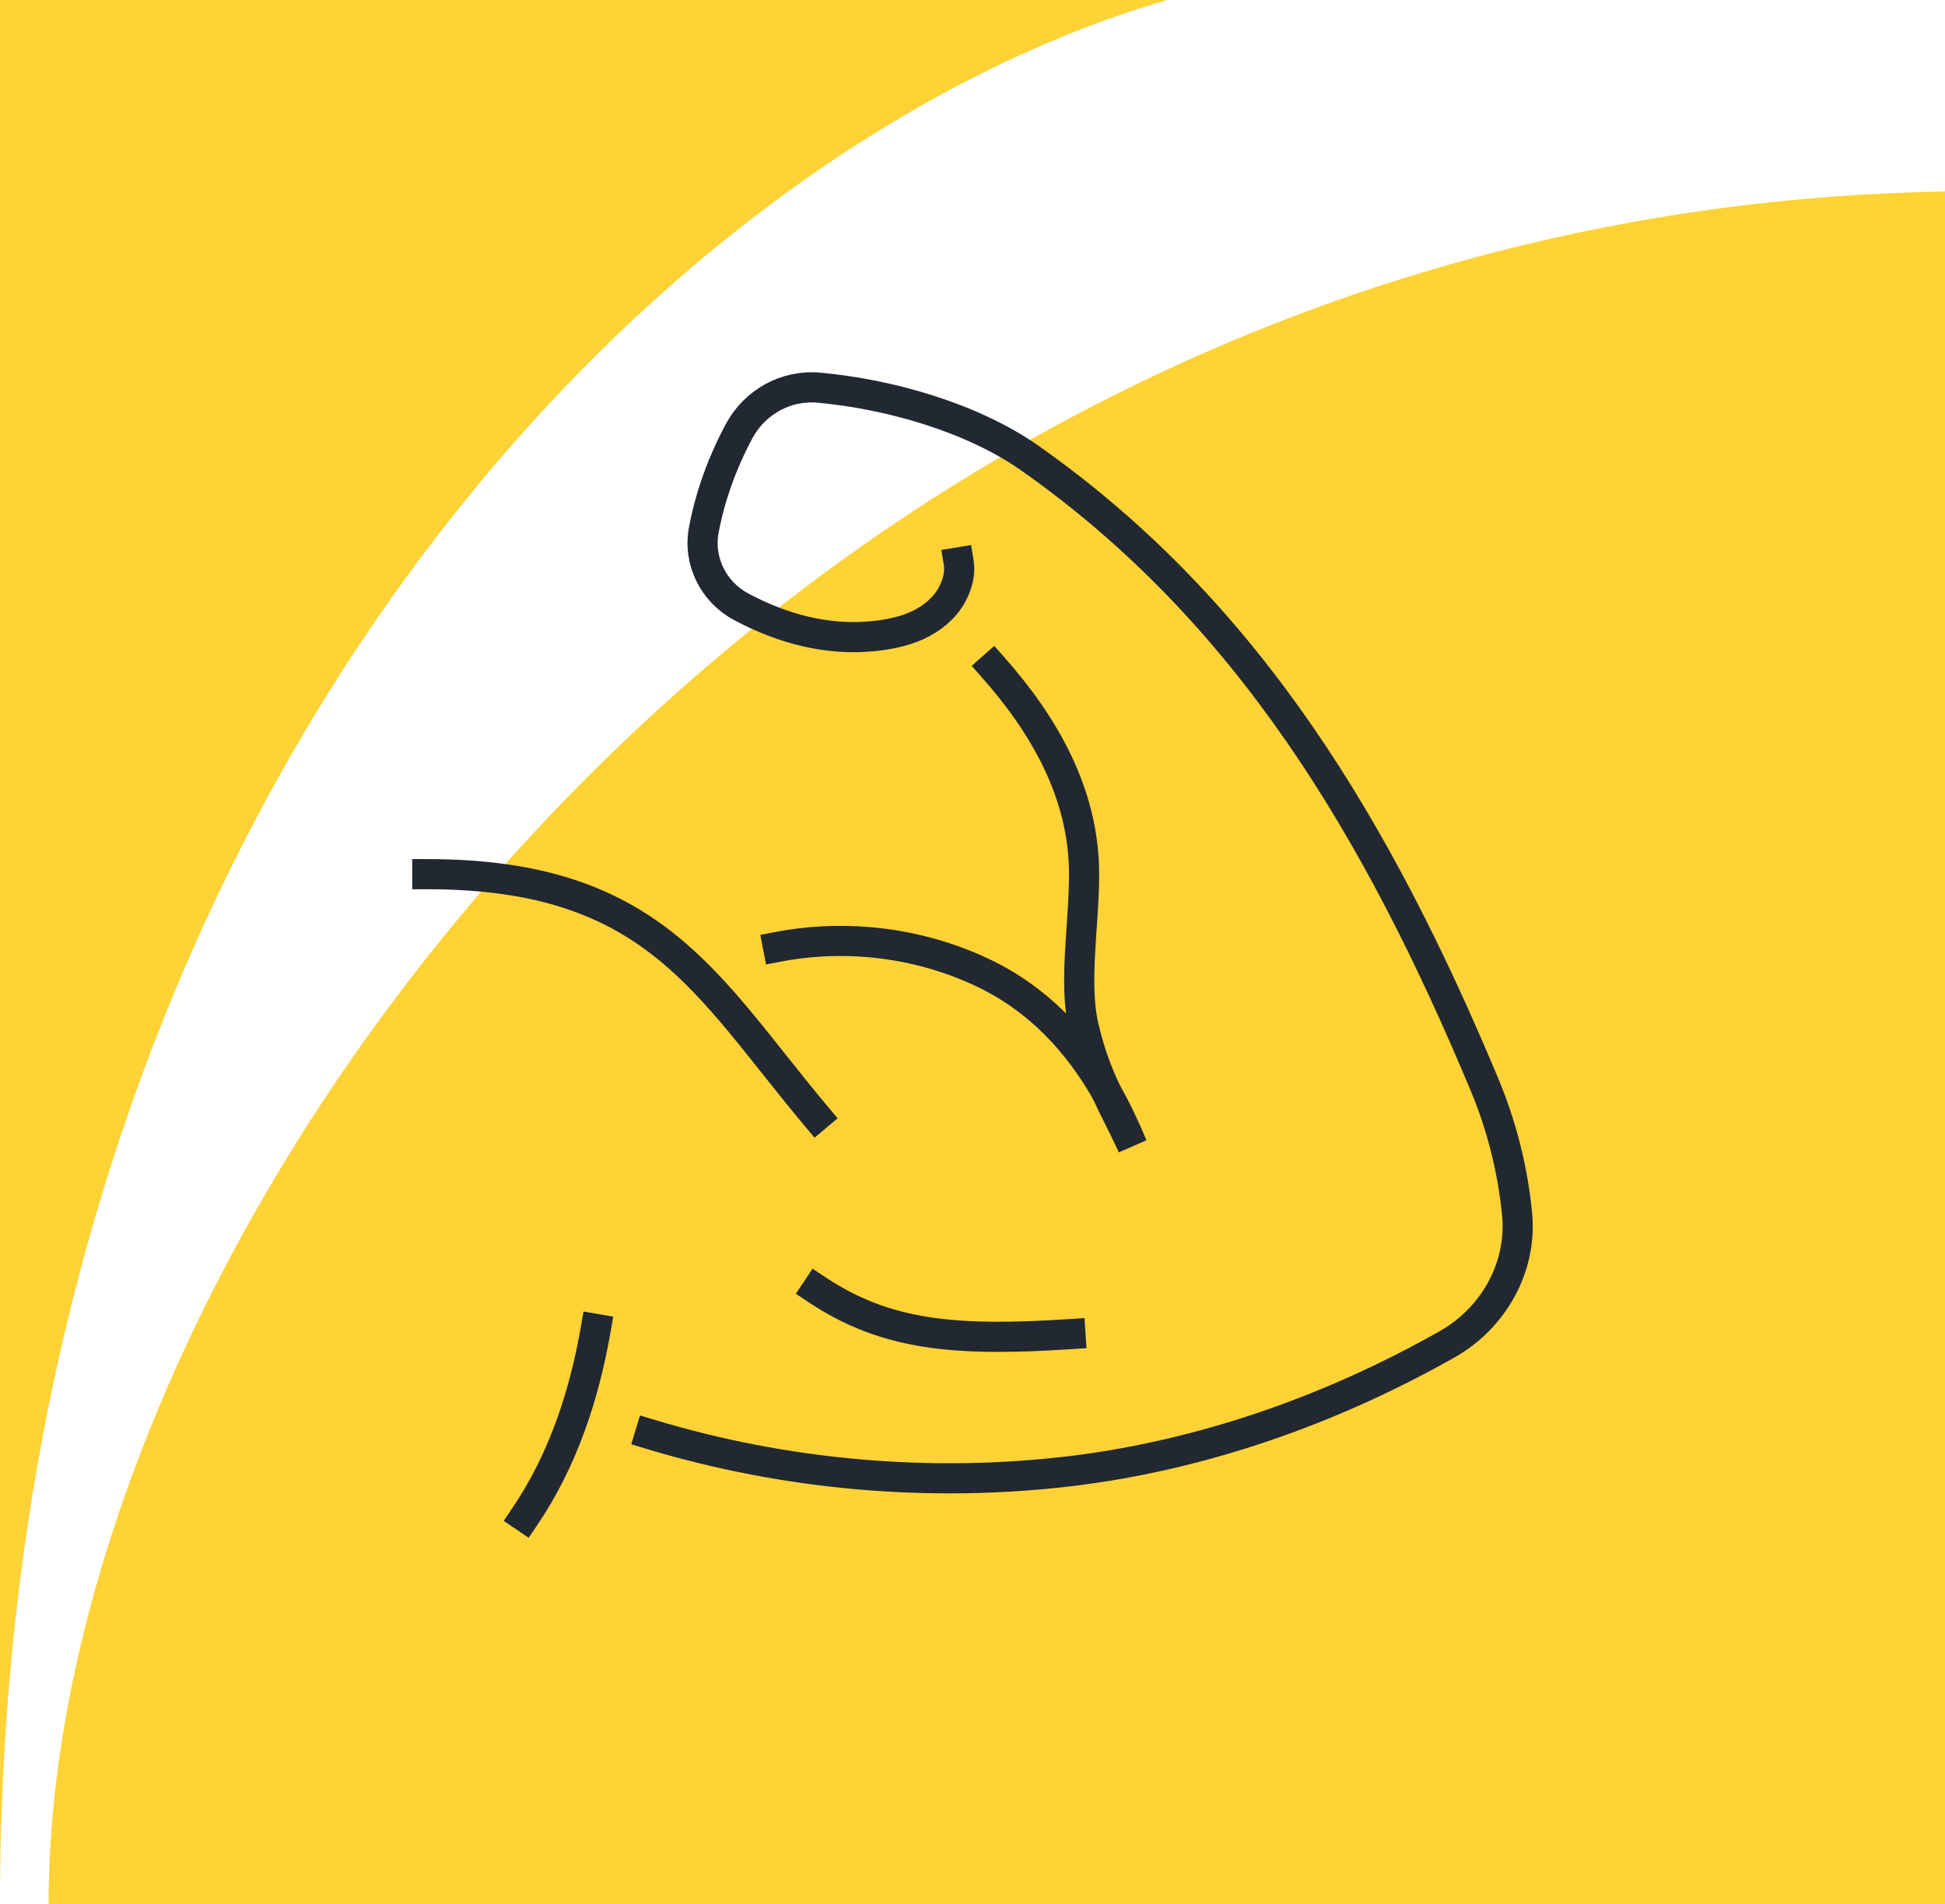
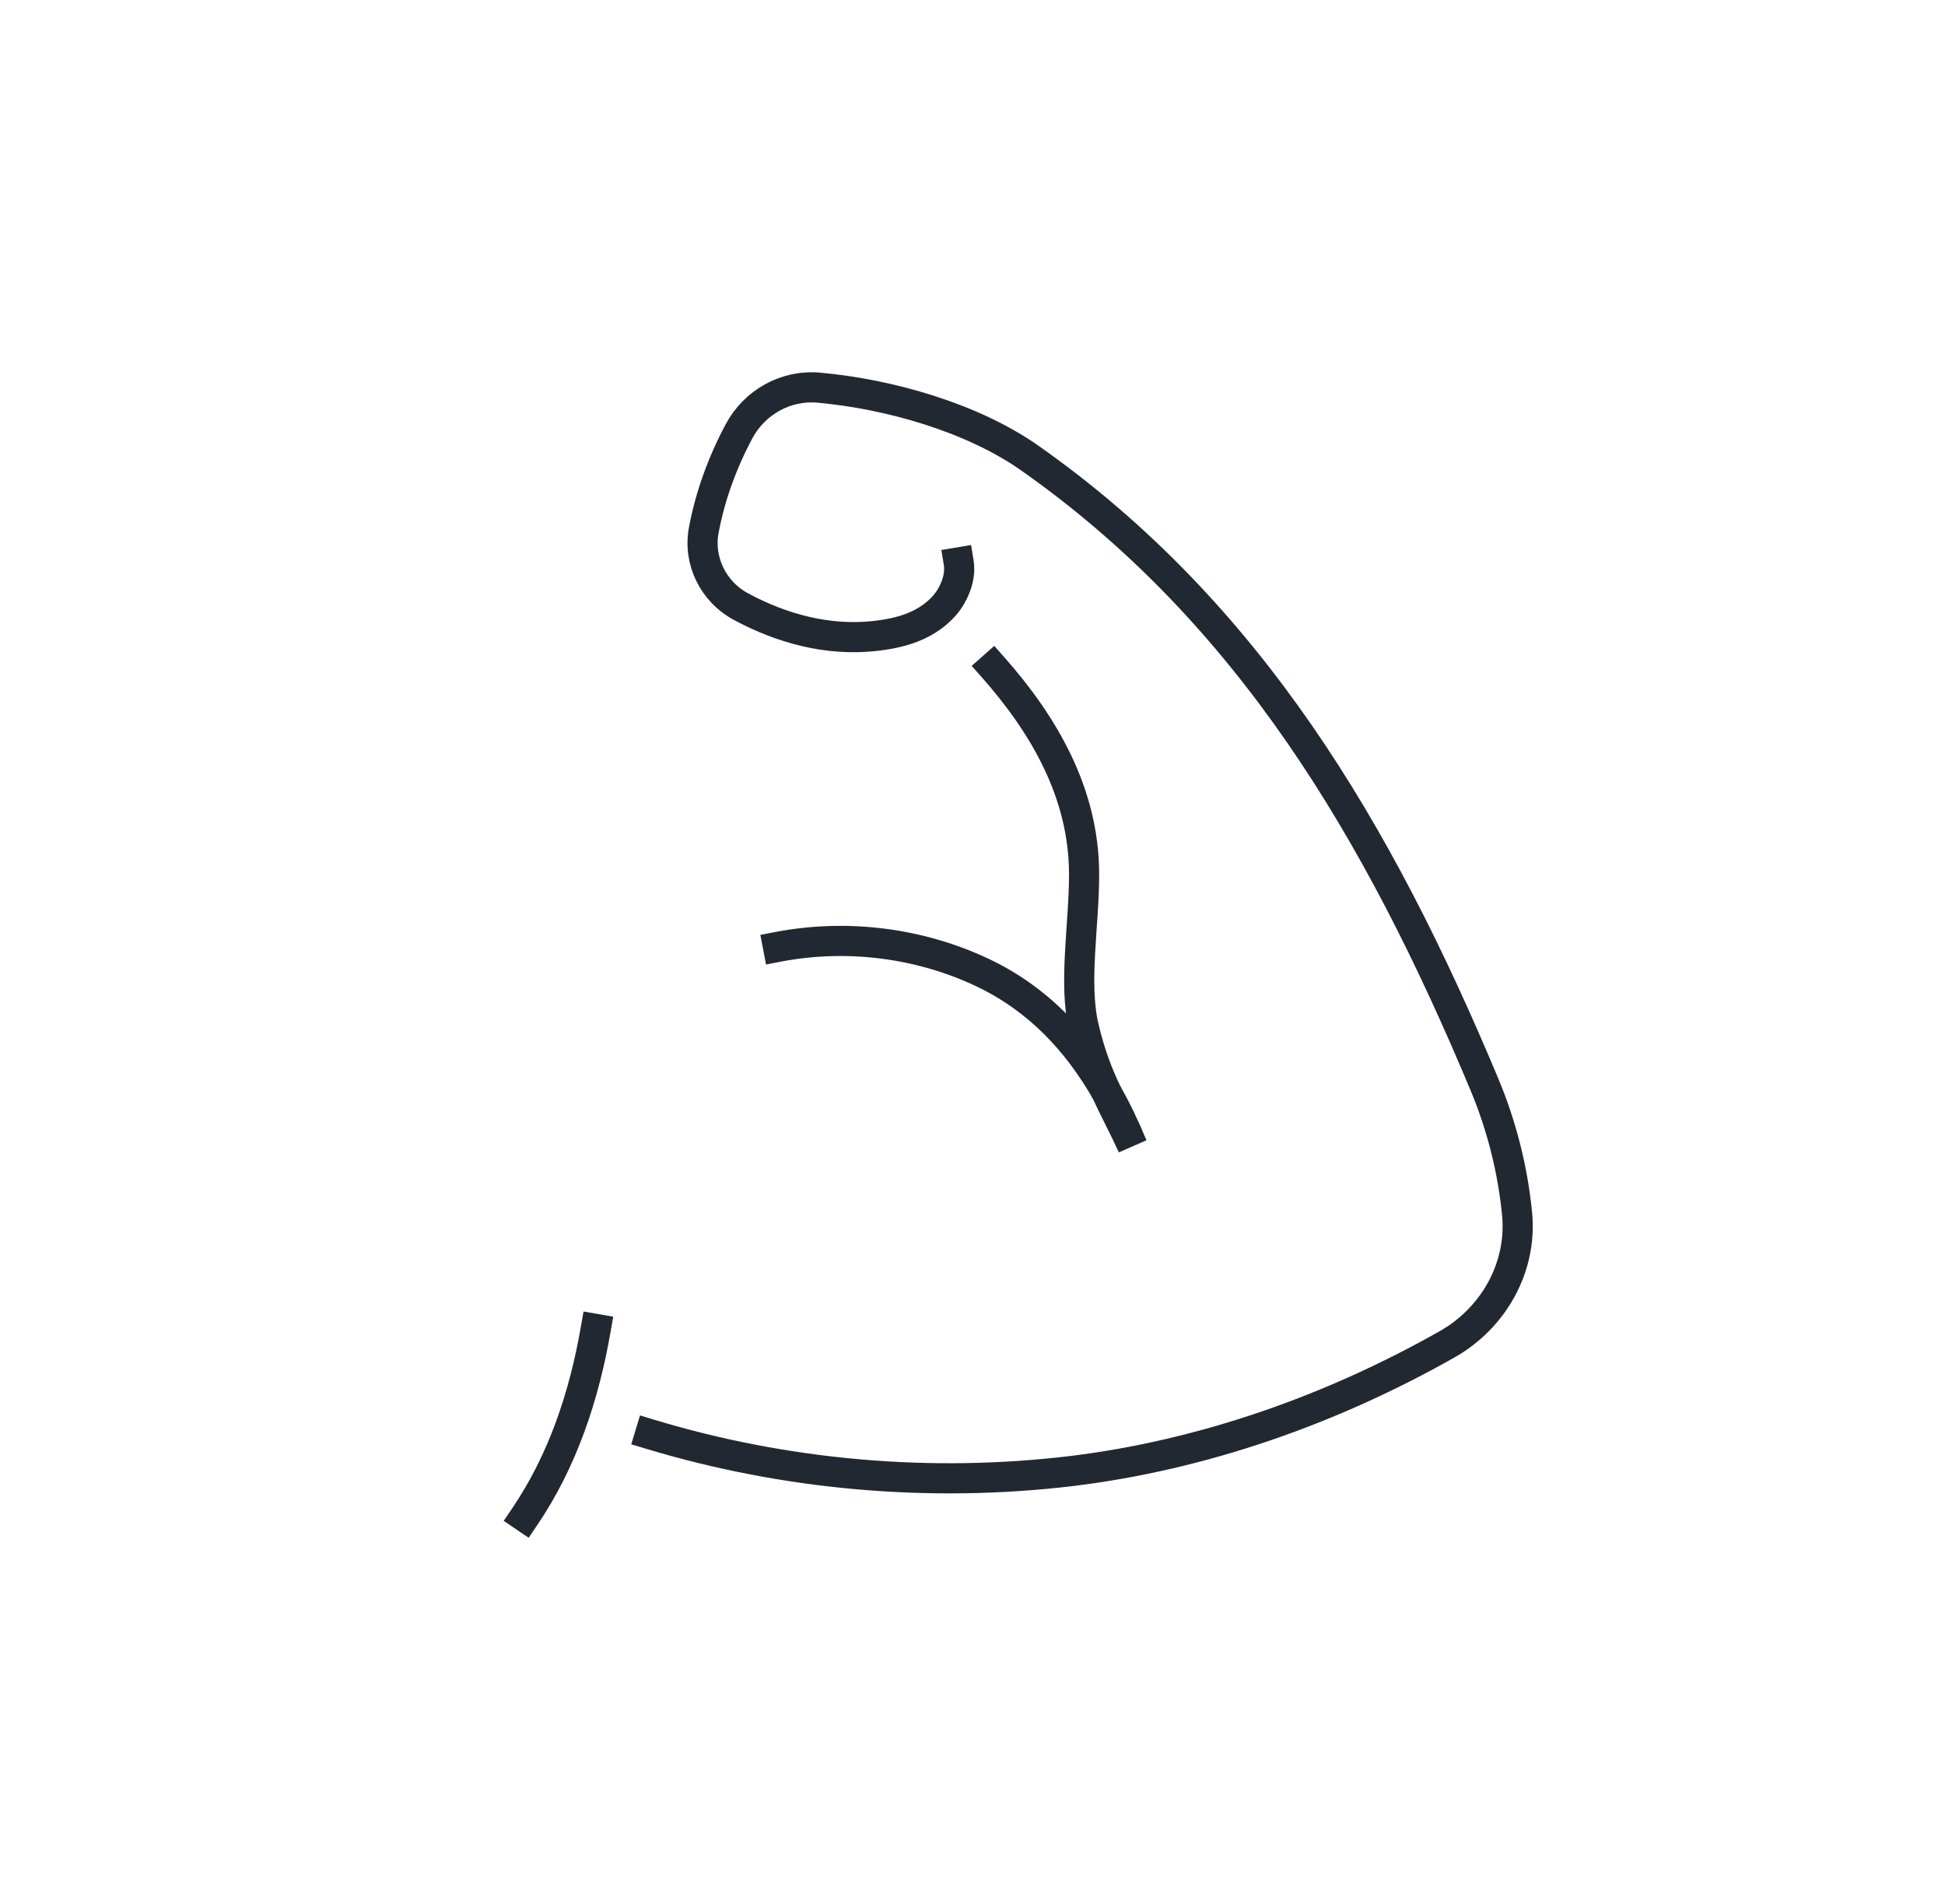
<svg xmlns="http://www.w3.org/2000/svg" id="Ebene_1" data-name="Ebene 1" viewBox="0 0 516.1 505.2">
  <defs>
    <style> .cls-1 { fill: #ffd336; } .cls-2 { fill: none; stroke: #222831; stroke-linecap: square; stroke-miterlimit: 10; stroke-width: 8px; } </style>
  </defs>
  <g id="Ebene_1-2" data-name="Ebene 1">
-     <path class="cls-1" d="M309.7,0H0v505.2C0,220.6,168.9,40.9,309.7,0ZM12.9,505.2h503.2V50.8C209.7,56.1,12.9,325.3,12.9,505.2Z" />
-   </g>
+     </g>
  <g>
    <path class="cls-2" d="M254.38,149.21c.46,2.79-.21,5.73-1.91,8.83-2.01,3.51-5.32,6.15-8.99,7.85-3.72,1.7-7.75,2.48-11.78,2.89-12.24,1.24-24.23-2.01-35.03-7.8-7.39-3.93-11.47-12.19-9.92-20.36,1.7-9.09,4.96-17.98,9.35-26.19,4.13-7.75,12.5-12.4,21.23-11.57,18.81,1.7,40.66,8.01,55.75,18.55,58.23,40.87,92.69,99.04,120.85,166.42,4.55,10.9,7.49,22.53,8.63,34.31,1.34,14.1-6.25,27.54-18.55,34.51-30.69,17.36-64.69,29.35-99.61,33.63-37.46,4.49-75.85,1.14-111.91-9.76" />
    <path class="cls-2" d="M158.09,352.59c-3.08,17.75-8.77,34.94-18.88,49.85" />
-     <path class="cls-2" d="M113.38,231.93c60.24,0,74.15,29.62,103.25,64.28" />
    <path class="cls-2" d="M206.44,251.21c18.24-3.51,37.66-1.08,54.46,6.92,14.57,6.97,24.95,18.08,32.7,31.62v.05c2.58,4.49,4.86,9.3,6.92,14.26-2.58-5.58-4.91-9.87-6.92-14.26v-.05c-2.38-5.01-4.34-10.07-6.04-17.26-2.74-11.73.1-26.87.1-40.51,0-21.54-10.69-39.73-24.18-54.97" />
-     <path class="cls-2" d="M216.72,342.14c18.26,12.15,36.42,13.83,67.32,11.82" />
  </g>
</svg>